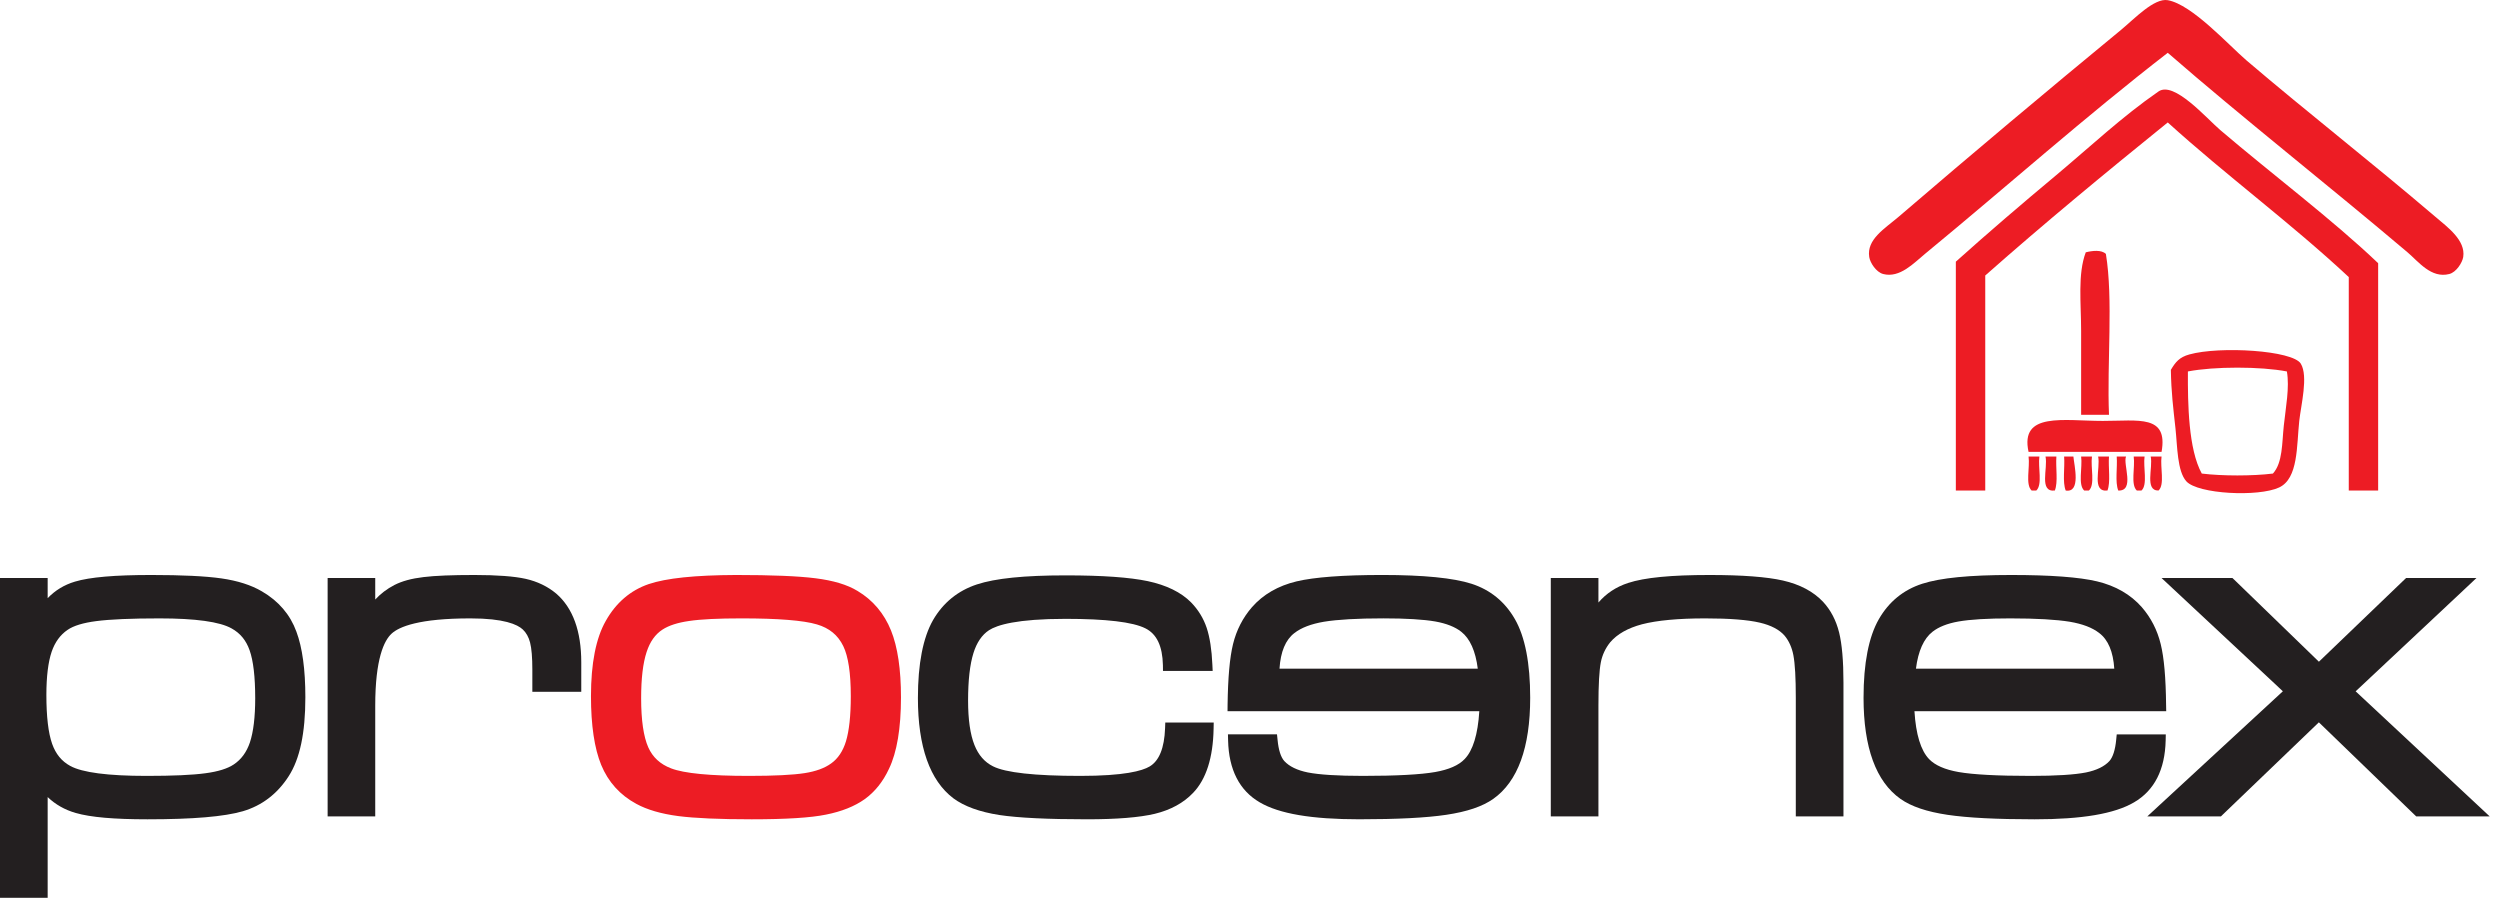
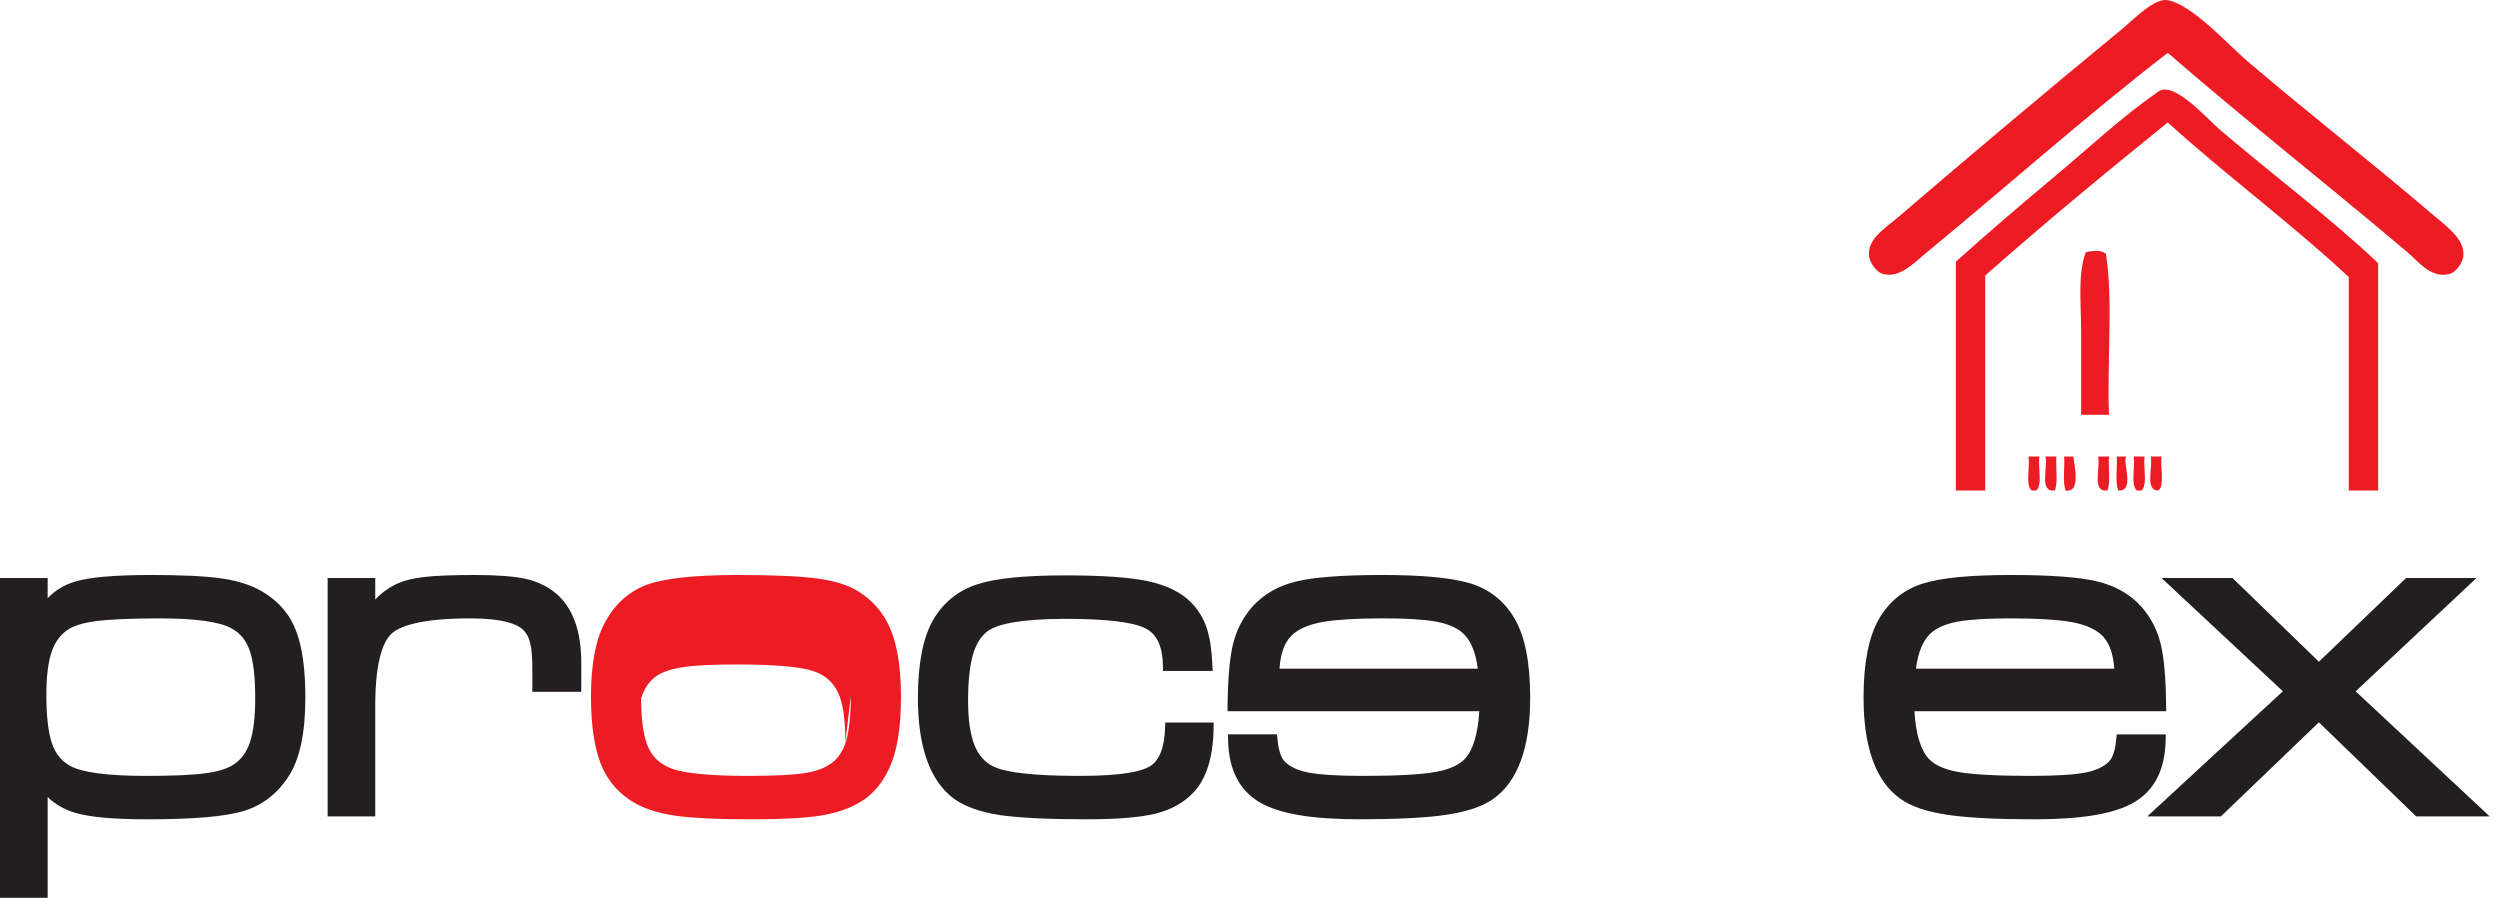
<svg xmlns="http://www.w3.org/2000/svg" width="100%" height="100%" viewBox="0 0 237 86" version="1.1" xml:space="preserve" style="fill-rule:evenodd;clip-rule:evenodd;stroke-linejoin:round;stroke-miterlimit:2;">
  <path d="M205.504,5.005c-7.821,6.049 -15.14,12.576 -23.02,19.066c-1.045,0.858 -2.379,2.317 -3.96,1.905c-0.665,-0.175 -1.24,-1.07 -1.321,-1.613c-0.259,-1.663 1.448,-2.672 2.786,-3.811c7.069,-6.065 14.074,-11.948 21.118,-17.747c1.218,-1.007 3.112,-3.017 4.397,-2.787c2.307,0.411 5.74,4.232 7.479,5.722c5.77,4.921 11.856,9.662 17.891,14.812c1.15,0.978 2.884,2.228 2.64,3.811c-0.087,0.537 -0.656,1.445 -1.321,1.613c-1.713,0.441 -2.908,-1.161 -3.959,-2.056c-7.438,-6.3 -15.73,-12.82 -22.73,-18.915" style="fill:#ed1c24;fill-rule:nonzero;" />
  <path d="M225.449,24.952l-0,21.552l-2.786,0l-0,-20.236c-5.486,-5.123 -11.6,-9.617 -17.159,-14.66c-5.864,4.74 -11.672,9.531 -17.302,14.509l-0,20.387l-2.788,0l-0,-21.698c3.091,-2.773 6.294,-5.512 9.532,-8.215c3.257,-2.727 6.241,-5.544 9.68,-7.92c1.472,-1.019 4.546,2.54 5.865,3.666c4.886,4.167 10.662,8.511 14.958,12.615" style="fill:#ed1c24;fill-rule:nonzero;" />
  <path d="M199.638,24.071c0.709,4.304 0.092,10.345 0.295,15.249l-2.642,-0l-0,-7.92c-0,-2.68 -0.338,-5.415 0.439,-7.48c0.621,-0.156 1.487,-0.259 1.908,0.151" style="fill:#ed1c24;fill-rule:nonzero;" />
-   <path d="M205.797,35.065c0.444,-0.751 0.813,-1.203 1.758,-1.465c2.907,-0.806 9.798,-0.384 10.563,0.879c0.718,1.192 0.017,3.902 -0.149,5.424c-0.254,2.37 -0.084,5.458 -1.908,6.309c-1.956,0.915 -7.698,0.633 -8.796,-0.583c-0.869,-0.966 -0.846,-3.31 -1.028,-4.992c-0.223,-2.031 -0.402,-3.432 -0.44,-5.572m1.615,0.149c-0.014,3.094 0.047,7.375 1.317,9.68c1.932,0.238 4.816,0.238 6.745,-0c0.932,-1.034 0.851,-2.879 1.031,-4.549c0.186,-1.742 0.556,-3.605 0.292,-5.131c-2.49,-0.481 -6.9,-0.481 -9.385,-0" style="fill:#ed1c24;fill-rule:nonzero;" />
-   <path d="M204.916,42.84l-12.609,-0c-0.837,-3.814 3.334,-2.937 7.04,-2.937c3.403,-0 6.204,-0.614 5.569,2.937" style="fill:#ed1c24;fill-rule:nonzero;" />
  <path d="M192.307,43.281l1.028,0c-0.147,1.026 0.315,2.665 -0.296,3.223l-0.439,0c-0.613,-0.558 -0.149,-2.197 -0.293,-3.223" style="fill:#ed1c24;fill-rule:nonzero;" />
  <path d="M193.915,43.281l1.031,0c-0.081,1.04 0.175,2.421 -0.149,3.223c-1.531,0.165 -0.641,-2.099 -0.882,-3.223" style="fill:#ed1c24;fill-rule:nonzero;" />
  <path d="M195.679,43.281l0.879,0c0.073,0.831 0.741,3.455 -0.728,3.223c-0.324,-0.802 -0.07,-2.183 -0.151,-3.223" style="fill:#ed1c24;fill-rule:nonzero;" />
-   <path d="M197.291,43.281l1.027,0c-0.146,1.026 0.321,2.665 -0.292,3.223l-0.442,0c-0.612,-0.558 -0.15,-2.197 -0.293,-3.223" style="fill:#ed1c24;fill-rule:nonzero;" />
  <path d="M198.904,43.281l1.028,0c-0.083,1.04 0.173,2.421 -0.147,3.223c-1.535,0.165 -0.641,-2.099 -0.881,-3.223" style="fill:#ed1c24;fill-rule:nonzero;" />
  <path d="M200.665,43.281l0.883,0c-0.309,0.713 0.864,3.281 -0.736,3.223c-0.32,-0.802 -0.066,-2.183 -0.147,-3.223" style="fill:#ed1c24;fill-rule:nonzero;" />
  <path d="M202.275,43.281l1.03,0c-0.145,1.026 0.317,2.665 -0.294,3.223l-0.439,0c-0.612,-0.558 -0.15,-2.197 -0.297,-3.223" style="fill:#ed1c24;fill-rule:nonzero;" />
  <path d="M203.887,43.281l1.028,0c-0.143,1.026 0.324,2.665 -0.29,3.223c-1.331,0.006 -0.508,-2.139 -0.738,-3.223" style="fill:#ed1c24;fill-rule:nonzero;" />
  <path d="M28.099,59.883c-0.585,-1.611 -1.687,-2.903 -3.274,-3.824c-1.008,-0.593 -2.299,-1.007 -3.832,-1.226c-1.503,-0.216 -3.735,-0.324 -6.649,-0.324c-3.456,-0 -5.828,0.204 -7.237,0.628c-1.021,0.304 -1.883,0.832 -2.589,1.57l-0,-1.913l-4.518,-0l-0,30.315l4.518,-0l-0,-9.546c0.737,0.704 1.626,1.211 2.664,1.507c1.406,0.407 3.632,0.6 6.797,0.6c4.312,-0 7.265,-0.251 9.039,-0.764c1.82,-0.536 3.282,-1.658 4.348,-3.32c1.062,-1.646 1.582,-4.092 1.582,-7.485c-0,-2.627 -0.286,-4.718 -0.849,-6.218m-3.905,6.308c-0,1.788 -0.173,3.196 -0.502,4.189c-0.317,0.93 -0.817,1.614 -1.533,2.091c-0.583,0.391 -1.479,0.673 -2.663,0.83c-1.227,0.171 -3.115,0.254 -5.607,0.254c-3.662,-0 -6.094,-0.321 -7.23,-0.945c-0.821,-0.448 -1.377,-1.135 -1.717,-2.096c-0.361,-1.02 -0.545,-2.58 -0.545,-4.64c0,-1.743 0.172,-3.116 0.498,-4.083c0.313,-0.912 0.82,-1.612 1.515,-2.081c0.567,-0.394 1.481,-0.668 2.714,-0.828c1.305,-0.171 3.326,-0.259 6.004,-0.259c3.412,-0 5.707,0.32 6.826,0.95c0.818,0.452 1.374,1.125 1.706,2.066c0.355,0.993 0.534,2.527 0.534,4.552" style="fill:#231f20;fill-rule:nonzero;" />
  <path d="M52.734,56.276c-0.811,-0.68 -1.786,-1.151 -2.907,-1.404c-1.076,-0.238 -2.699,-0.363 -4.842,-0.363c-2.113,-0 -3.739,0.063 -4.832,0.198c-1.148,0.136 -2.049,0.385 -2.762,0.751c-0.72,0.371 -1.318,0.838 -1.819,1.377l-0,-2.041l-4.513,-0l-0,22.598l4.513,-0l-0,-10.483c-0,-4.473 0.845,-6.188 1.549,-6.838c0.714,-0.659 2.591,-1.448 7.474,-1.448c3.175,-0 4.454,0.57 4.968,1.053c0.325,0.309 0.552,0.715 0.687,1.231c0.145,0.562 0.216,1.425 0.216,2.563l-0,2.111l4.638,-0l-0,-2.79c-0,-2.962 -0.796,-5.153 -2.37,-6.515" style="fill:#231f20;fill-rule:nonzero;" />
-   <path d="M84.468,59.768c-0.651,-1.611 -1.716,-2.878 -3.173,-3.746c-0.982,-0.598 -2.288,-0.987 -3.985,-1.202c-1.637,-0.209 -4.169,-0.311 -7.54,-0.311c-3.902,0.017 -6.609,0.3 -8.276,0.864c-1.726,0.593 -3.092,1.762 -4.062,3.481c-0.933,1.627 -1.408,4.031 -1.408,7.141c-0,2.759 0.327,4.952 0.968,6.517c0.67,1.622 1.787,2.861 3.332,3.693c1.011,0.553 2.347,0.946 3.974,1.159c1.577,0.203 3.924,0.306 6.965,0.306c3.244,0 5.607,-0.149 7.028,-0.442c1.5,-0.295 2.737,-0.794 3.687,-1.47c0.958,-0.693 1.732,-1.653 2.298,-2.876c0.753,-1.56 1.137,-3.84 1.137,-6.781c-0,-2.637 -0.314,-4.771 -0.945,-6.333m-3.812,6.227c-0,1.846 -0.157,3.294 -0.461,4.291c-0.286,0.927 -0.755,1.628 -1.398,2.084c-0.615,0.45 -1.458,0.755 -2.51,0.921c-1.105,0.174 -2.89,0.264 -5.297,0.264c-3.665,0 -6.145,-0.24 -7.364,-0.712c-1.038,-0.395 -1.748,-1.051 -2.17,-1.995c-0.446,-1.003 -0.676,-2.57 -0.676,-4.657c-0,-1.852 0.17,-3.321 0.515,-4.369c0.321,-0.989 0.816,-1.687 1.507,-2.136c0.603,-0.393 1.448,-0.662 2.506,-0.814c1.125,-0.172 2.81,-0.25 5.001,-0.25c3.452,0 5.853,0.191 7.132,0.571c1.18,0.345 1.999,1.02 2.502,2.059c0.474,0.971 0.713,2.569 0.713,4.743" style="fill:#ed1c24;fill-rule:nonzero;" />
+   <path d="M84.468,59.768c-0.651,-1.611 -1.716,-2.878 -3.173,-3.746c-0.982,-0.598 -2.288,-0.987 -3.985,-1.202c-1.637,-0.209 -4.169,-0.311 -7.54,-0.311c-3.902,0.017 -6.609,0.3 -8.276,0.864c-1.726,0.593 -3.092,1.762 -4.062,3.481c-0.933,1.627 -1.408,4.031 -1.408,7.141c-0,2.759 0.327,4.952 0.968,6.517c0.67,1.622 1.787,2.861 3.332,3.693c1.011,0.553 2.347,0.946 3.974,1.159c1.577,0.203 3.924,0.306 6.965,0.306c3.244,0 5.607,-0.149 7.028,-0.442c1.5,-0.295 2.737,-0.794 3.687,-1.47c0.958,-0.693 1.732,-1.653 2.298,-2.876c0.753,-1.56 1.137,-3.84 1.137,-6.781c-0,-2.637 -0.314,-4.771 -0.945,-6.333m-3.812,6.227c-0,1.846 -0.157,3.294 -0.461,4.291c-0.286,0.927 -0.755,1.628 -1.398,2.084c-0.615,0.45 -1.458,0.755 -2.51,0.921c-1.105,0.174 -2.89,0.264 -5.297,0.264c-3.665,0 -6.145,-0.24 -7.364,-0.712c-1.038,-0.395 -1.748,-1.051 -2.17,-1.995c-0.446,-1.003 -0.676,-2.57 -0.676,-4.657c0.321,-0.989 0.816,-1.687 1.507,-2.136c0.603,-0.393 1.448,-0.662 2.506,-0.814c1.125,-0.172 2.81,-0.25 5.001,-0.25c3.452,0 5.853,0.191 7.132,0.571c1.18,0.345 1.999,1.02 2.502,2.059c0.474,0.971 0.713,2.569 0.713,4.743" style="fill:#ed1c24;fill-rule:nonzero;" />
  <path d="M115.06,68.493l-4.591,0l-0.02,0.549c-0.069,1.872 -0.563,3.095 -1.473,3.625c-0.687,0.408 -2.38,0.888 -6.575,0.888c-4.306,0 -7.091,-0.311 -8.265,-0.909c-0.801,-0.401 -1.376,-1.063 -1.759,-2.02c-0.401,-1.008 -0.603,-2.422 -0.603,-4.209c-0,-1.913 0.17,-3.423 0.508,-4.504c0.311,-1 0.808,-1.731 1.474,-2.167c0.754,-0.491 2.626,-1.079 7.265,-1.079c3.831,0 6.368,0.299 7.558,0.898c1.082,0.537 1.624,1.683 1.665,3.488l0.007,0.552l4.71,0l-0.028,-0.593c-0.063,-1.43 -0.243,-2.597 -0.538,-3.487c-0.304,-0.909 -0.803,-1.722 -1.478,-2.416c-0.95,-0.961 -2.334,-1.639 -4.111,-2.018c-1.719,-0.36 -4.267,-0.546 -7.785,-0.546c-3.916,0 -6.667,0.281 -8.409,0.857c-1.804,0.595 -3.203,1.733 -4.161,3.384c-0.95,1.668 -1.433,4.151 -1.433,7.381c-0,4.628 1.133,7.831 3.369,9.517c1.027,0.759 2.487,1.288 4.346,1.578c1.803,0.271 4.602,0.407 8.325,0.407c2.8,0 4.956,-0.174 6.407,-0.518c1.51,-0.366 2.734,-1.034 3.641,-1.988c1.24,-1.29 1.894,-3.339 1.943,-6.089l0.011,-0.581Z" style="fill:#231f20;fill-rule:nonzero;" />
  <path d="M143.609,58.689c-0.94,-1.641 -2.323,-2.773 -4.111,-3.349c-1.705,-0.547 -4.541,-0.832 -8.439,-0.832c-3.716,0 -6.458,0.205 -8.14,0.606c-1.754,0.419 -3.175,1.243 -4.229,2.442c-0.875,1.009 -1.476,2.185 -1.799,3.503c-0.315,1.29 -0.482,3.186 -0.517,5.789l-0.004,0.574l23.868,0c-0.136,2.19 -0.601,3.722 -1.392,4.539c-0.561,0.593 -1.501,1 -2.797,1.228c-1.373,0.241 -3.679,0.366 -6.849,0.366c-2.384,0 -4.139,-0.113 -5.223,-0.327c-1.003,-0.204 -1.75,-0.567 -2.225,-1.079c-0.331,-0.369 -0.55,-1.053 -0.64,-2.017l-0.054,-0.515l-4.649,0l0.014,0.584c0.066,2.767 1.075,4.741 2.999,5.862c1.851,1.088 4.937,1.606 9.422,1.606c3.586,0 6.365,-0.14 8.258,-0.424c1.976,-0.295 3.431,-0.786 4.461,-1.512c2.325,-1.645 3.498,-4.868 3.498,-9.587c-0,-3.272 -0.485,-5.777 -1.452,-7.457m-3.517,4.702l-18.796,0c0.099,-1.602 0.573,-2.742 1.42,-3.383c0.648,-0.504 1.589,-0.861 2.793,-1.066c1.273,-0.209 3.169,-0.32 5.633,-0.32c2.145,0 3.801,0.1 4.932,0.297c1.049,0.189 1.873,0.516 2.447,0.969c0.834,0.65 1.359,1.83 1.571,3.503" style="fill:#231f20;fill-rule:nonzero;" />
-   <path d="M174.347,59.956c-0.287,-1.155 -0.801,-2.131 -1.528,-2.913c-0.925,-0.973 -2.197,-1.643 -3.794,-2.008c-1.521,-0.349 -3.865,-0.526 -6.968,-0.526c-3.624,-0 -6.143,0.241 -7.707,0.754c-1.143,0.372 -2.083,0.998 -2.819,1.856l-0,-2.325l-4.516,-0l-0,22.598l4.516,-0l-0,-10.499c-0,-1.975 0.079,-3.36 0.23,-4.114c0.136,-0.693 0.437,-1.335 0.89,-1.896c0.654,-0.768 1.669,-1.345 3.012,-1.702c1.417,-0.367 3.433,-0.558 5.992,-0.558c2.297,-0 4.04,0.135 5.187,0.407c1.058,0.248 1.849,0.667 2.339,1.233c0.409,0.491 0.692,1.12 0.831,1.849c0.155,0.807 0.23,2.16 0.23,4.035l-0,11.245l4.518,-0l-0,-12.69c-0,-2.04 -0.139,-3.634 -0.413,-4.746" style="fill:#231f20;fill-rule:nonzero;" />
  <path d="M205.317,69.618l-4.651,-0l-0.051,0.515c-0.09,0.951 -0.314,1.648 -0.643,2.016c-0.473,0.512 -1.219,0.875 -2.222,1.08c-1.082,0.214 -2.843,0.326 -5.225,0.326c-3.169,-0 -5.472,-0.125 -6.849,-0.366c-1.297,-0.227 -2.235,-0.639 -2.797,-1.224c-0.79,-0.821 -1.253,-2.352 -1.389,-4.542l23.867,-0l-0.011,-0.574c-0.027,-2.604 -0.193,-4.499 -0.511,-5.789c-0.322,-1.326 -0.925,-2.502 -1.795,-3.503c-1.055,-1.199 -2.483,-2.023 -4.235,-2.442c-1.682,-0.402 -4.423,-0.606 -8.138,-0.606c-3.949,-0 -6.71,0.271 -8.442,0.831c-1.784,0.577 -3.161,1.708 -4.106,3.35c-0.966,1.679 -1.455,4.191 -1.455,7.457c-0,4.719 1.177,7.947 3.501,9.587c1.03,0.726 2.491,1.216 4.458,1.511c1.893,0.284 4.675,0.425 8.262,0.425c4.483,-0 7.568,-0.519 9.42,-1.607c1.928,-1.121 2.935,-3.094 2.999,-5.861l0.013,-0.584Zm-14.732,-10.995c2.461,-0 4.356,0.111 5.632,0.319c1.207,0.205 2.142,0.562 2.786,1.067c0.853,0.641 1.328,1.781 1.43,3.383l-18.802,-0c0.212,-1.674 0.74,-2.853 1.572,-3.503c0.576,-0.453 1.396,-0.781 2.451,-0.969c1.123,-0.198 2.785,-0.297 4.931,-0.297" style="fill:#231f20;fill-rule:nonzero;" />
  <path d="M234.959,76.401l-11.644,-10.863l10.404,-9.755l1.051,-0.989l-6.668,-0l-0.165,0.155l-8.105,7.782l-8.034,-7.782l-0.167,-0.155l-6.719,-0l1.06,0.989l10.444,9.75l-11.776,10.868l-1.072,0.991l6.979,-0l0.164,-0.16l9.118,-8.755l9.054,8.751l0.169,0.164l6.967,-0l-1.06,-0.991Z" style="fill:#231f20;fill-rule:nonzero;" />
</svg>